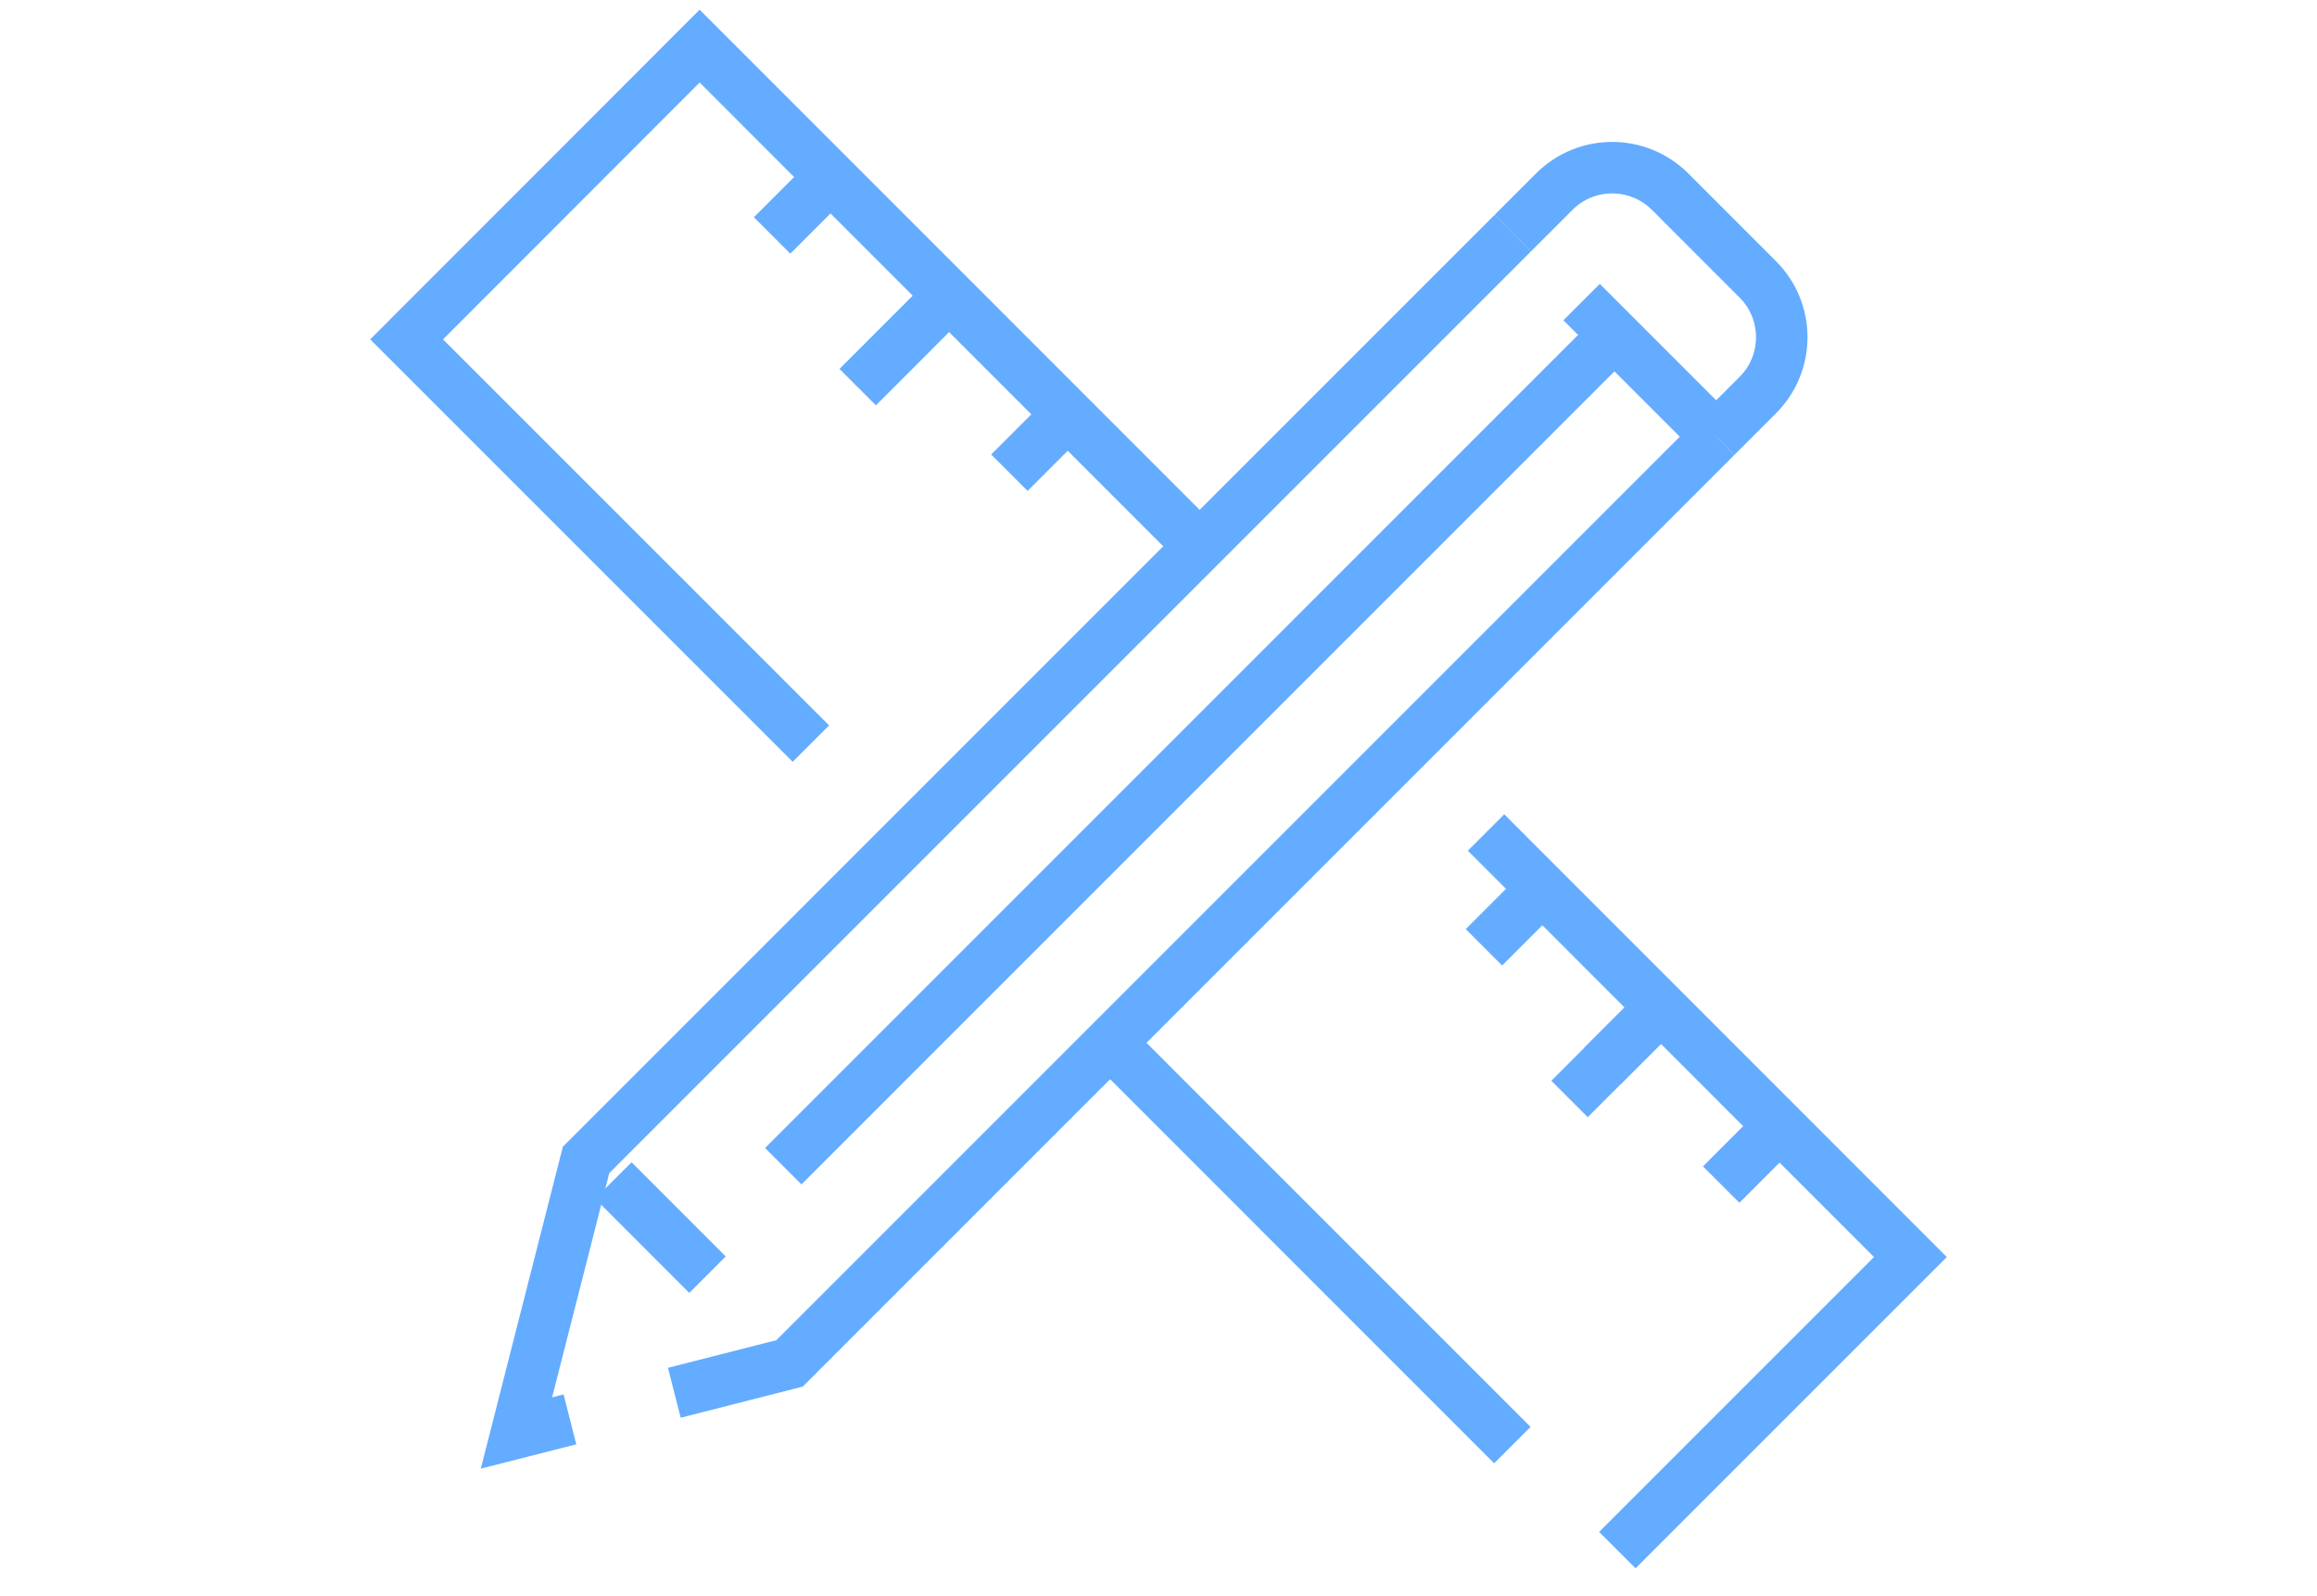
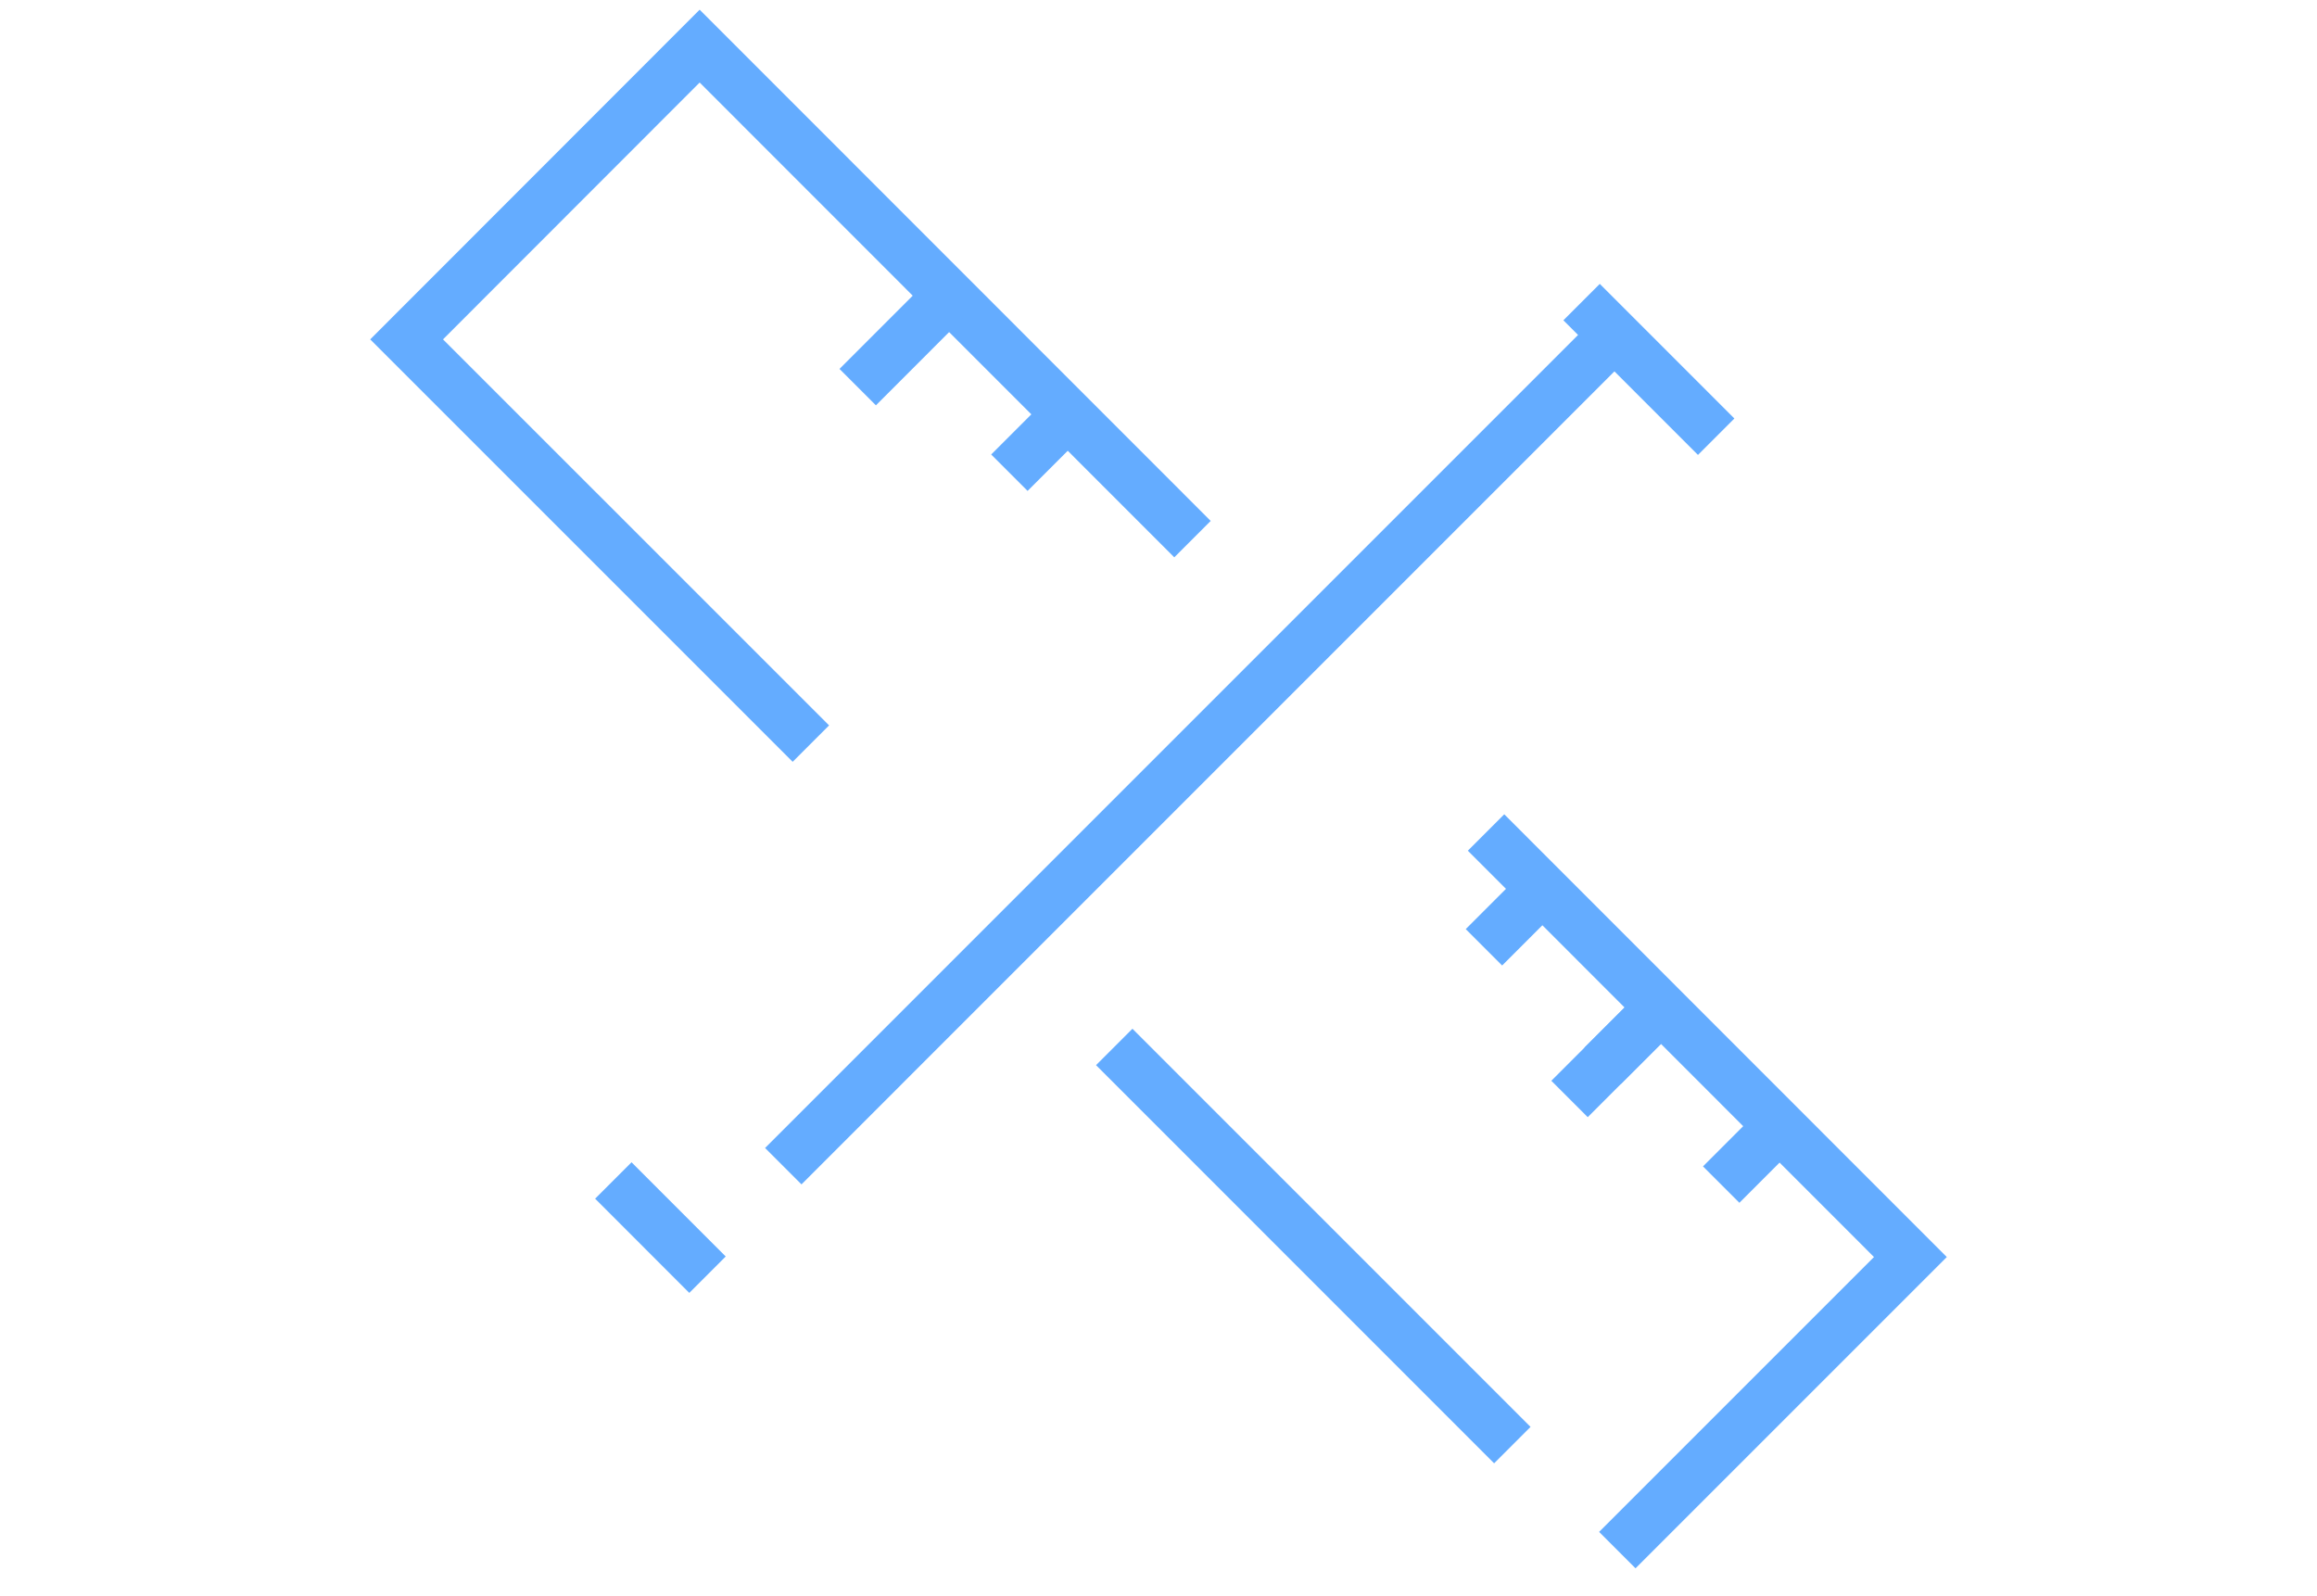
<svg xmlns="http://www.w3.org/2000/svg" version="1.1" id="Calque_1" x="0px" y="0px" width="90px" height="62px" viewBox="0 0 90 62" enable-background="new 0 0 90 62" xml:space="preserve">
  <g id="_x38_">
    <g>
-       <polyline fill="none" stroke="#64ACFF" stroke-width="2" stroke-miterlimit="10" points="22.138,55.131 20.061,55.66     22.765,45.053 58.758,9.059   " />
-       <polyline fill="none" stroke="#64ACFF" stroke-width="2" stroke-miterlimit="10" points="66.662,16.963 30.669,52.957     26.193,54.098   " />
      <line fill="none" stroke="#64ACFF" stroke-width="2" stroke-miterlimit="10" x1="61.434" y1="11.734" x2="66.662" y2="16.963" />
-       <path fill="none" stroke="#64ACFF" stroke-width="2" stroke-miterlimit="10" d="M66.662,16.963l1.615-1.615    c1.243-1.242,1.243-3.258,0-4.498l-3.405-3.406c-1.242-1.242-3.256-1.242-4.499,0l-1.616,1.615" />
      <line fill="none" stroke="#64ACFF" stroke-width="2" stroke-miterlimit="10" x1="62.709" y1="13.012" x2="30.425" y2="45.297" />
      <line fill="none" stroke="#64ACFF" stroke-width="2" stroke-miterlimit="10" x1="23.824" y1="45.852" x2="27.482" y2="49.512" />
    </g>
    <line fill="none" stroke="#64ACFF" stroke-width="2" stroke-miterlimit="10" x1="58.744" y1="56.131" x2="43.281" y2="40.666" />
    <polyline fill="none" stroke="#64ACFF" stroke-width="2" stroke-miterlimit="10" points="57.723,32.336 74.206,48.826    62.822,60.209  " />
    <polyline fill="none" stroke="#64ACFF" stroke-width="2" stroke-miterlimit="10" points="31.497,28.883 15.794,13.182    27.177,1.791 46.32,20.941  " />
    <line fill="none" stroke="#64ACFF" stroke-width="2" stroke-miterlimit="10" x1="68.944" y1="43.924" x2="66.857" y2="46.012" />
    <line fill="none" stroke="#64ACFF" stroke-width="2" stroke-miterlimit="10" x1="64.336" y1="39.316" x2="62.249" y2="41.402" />
    <line fill="none" stroke="#64ACFF" stroke-width="2" stroke-miterlimit="10" x1="59.727" y1="34.709" x2="57.641" y2="36.795" />
    <line fill="none" stroke="#64ACFF" stroke-width="2" stroke-miterlimit="10" x1="41.294" y1="16.275" x2="39.208" y2="18.361" />
    <line fill="none" stroke="#64ACFF" stroke-width="2" stroke-miterlimit="10" x1="36.686" y1="11.666" x2="33.316" y2="15.037" />
-     <line fill="none" stroke="#64ACFF" stroke-width="2" stroke-miterlimit="10" x1="32.077" y1="7.059" x2="29.991" y2="9.145" />
    <line fill="none" stroke="#64ACFF" stroke-width="2" stroke-miterlimit="10" x1="64.336" y1="39.316" x2="60.966" y2="42.686" />
  </g>
</svg>